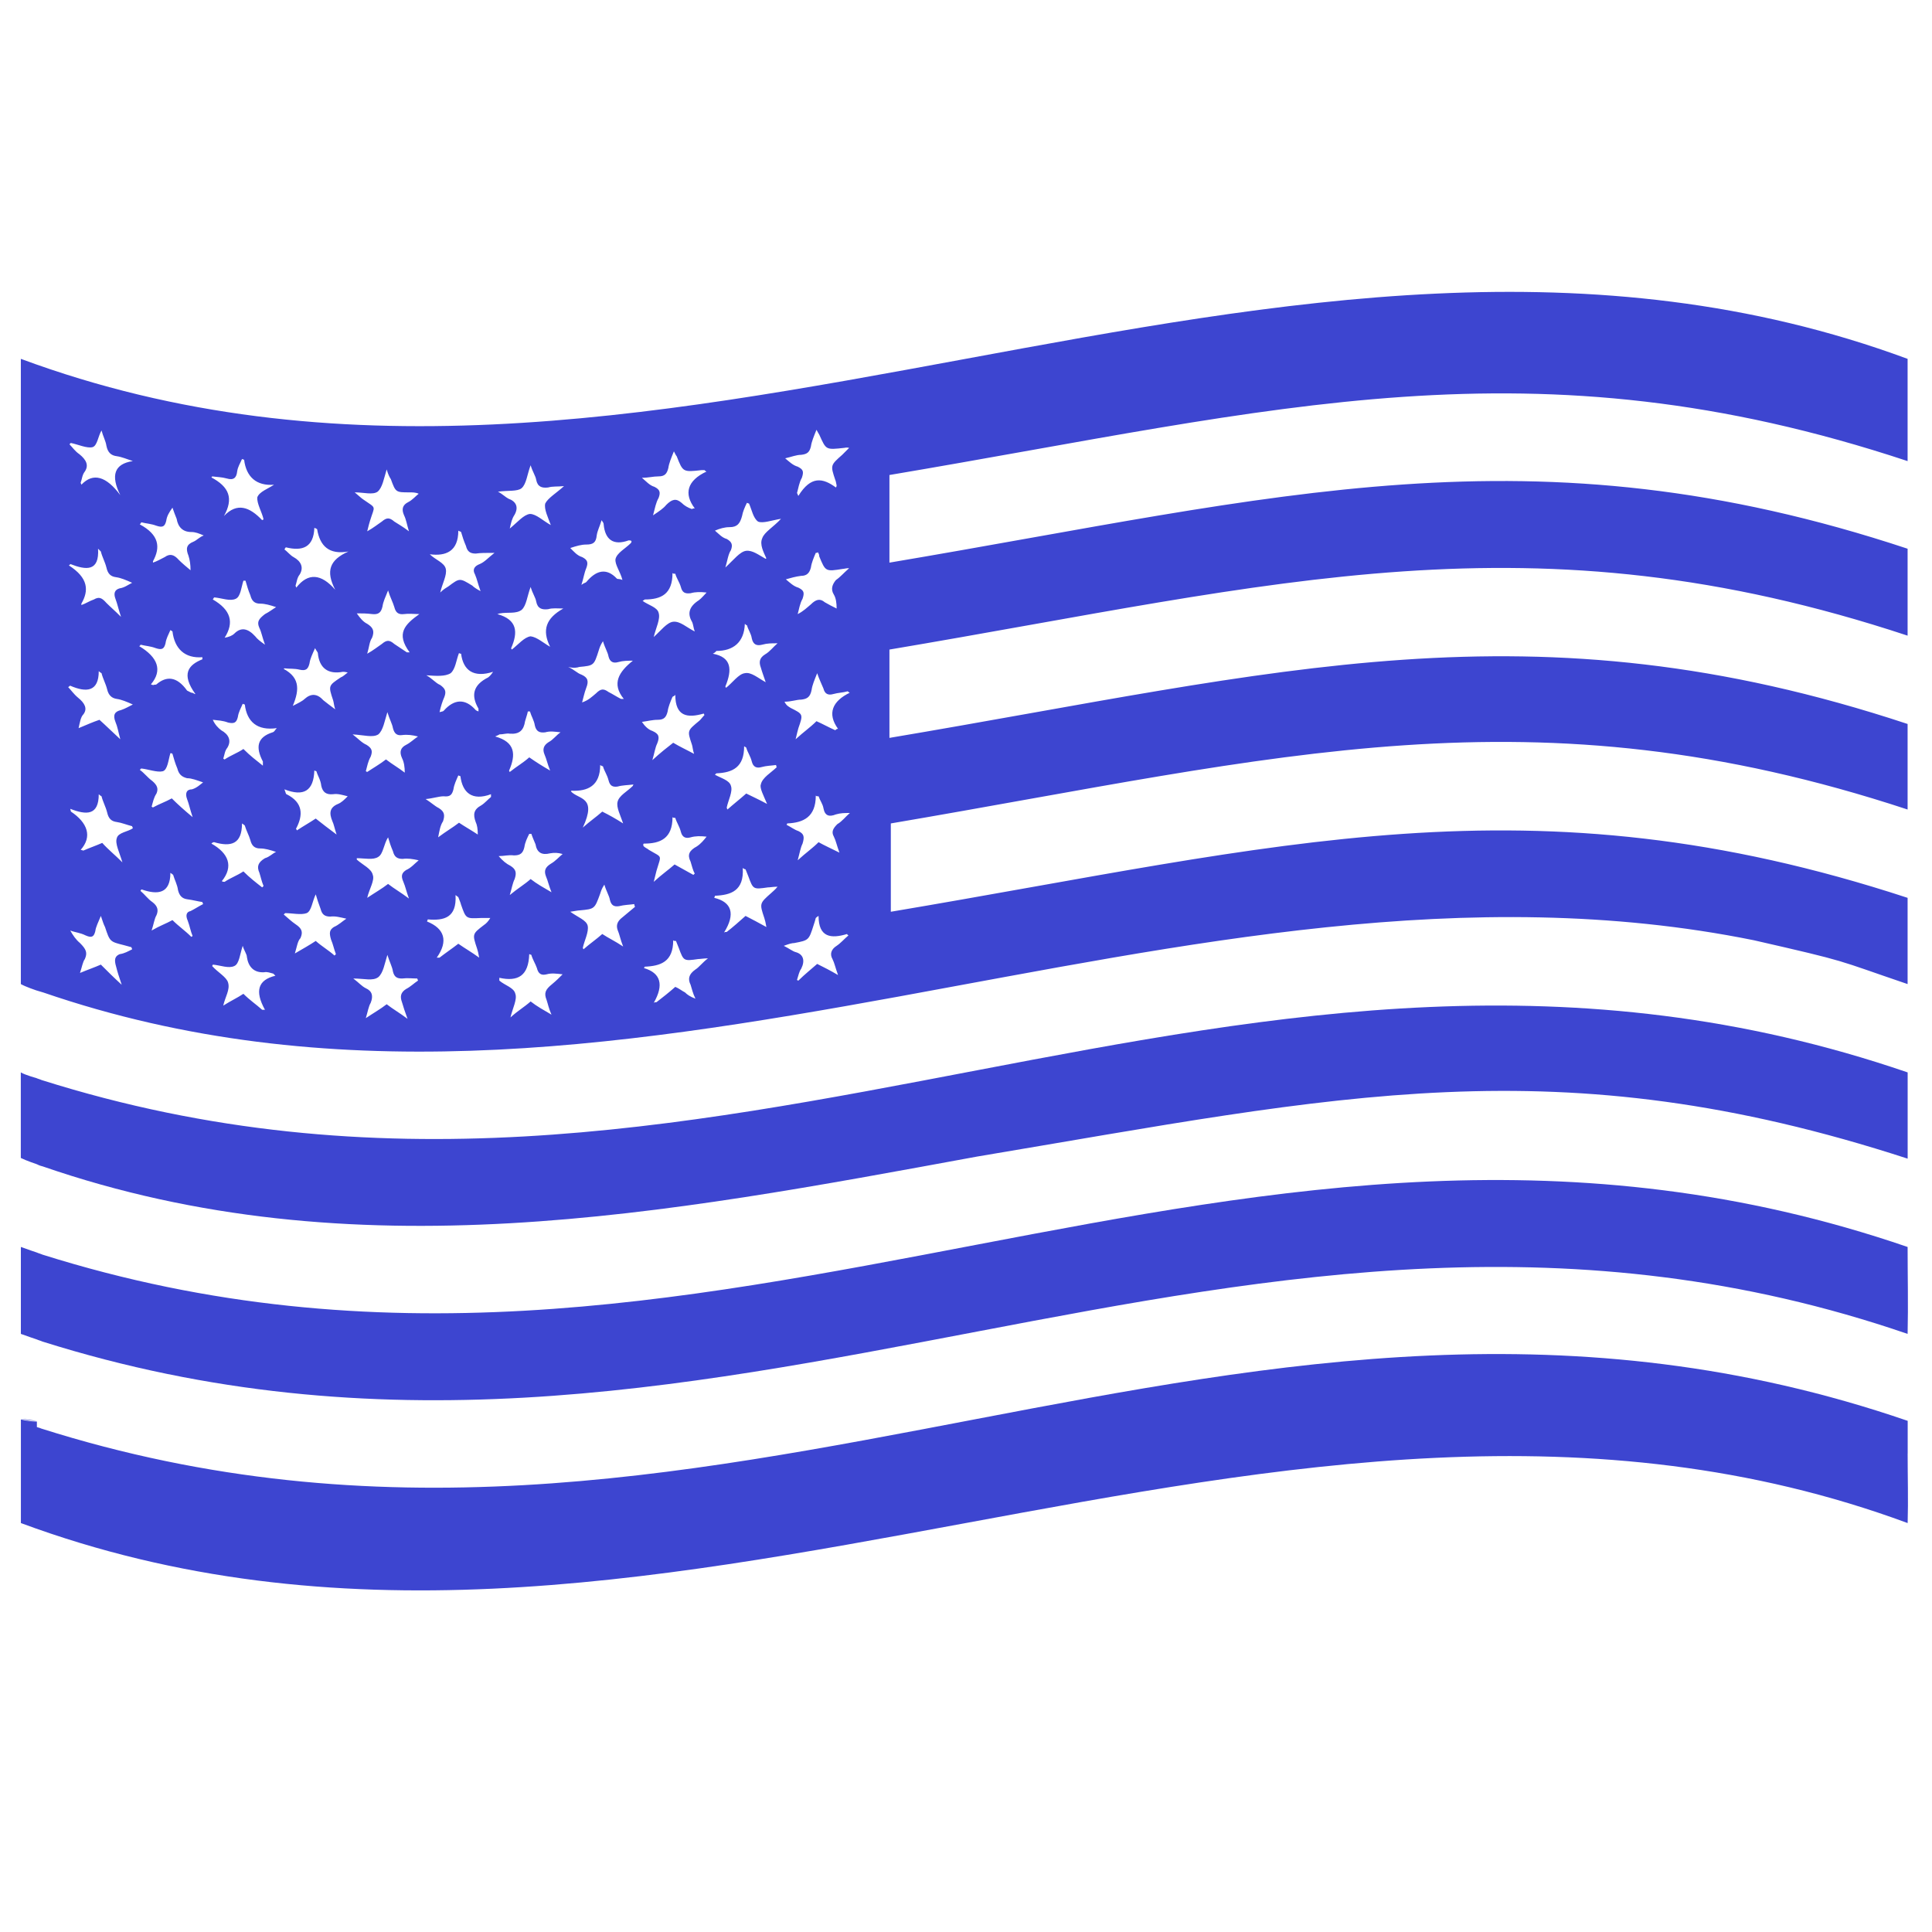
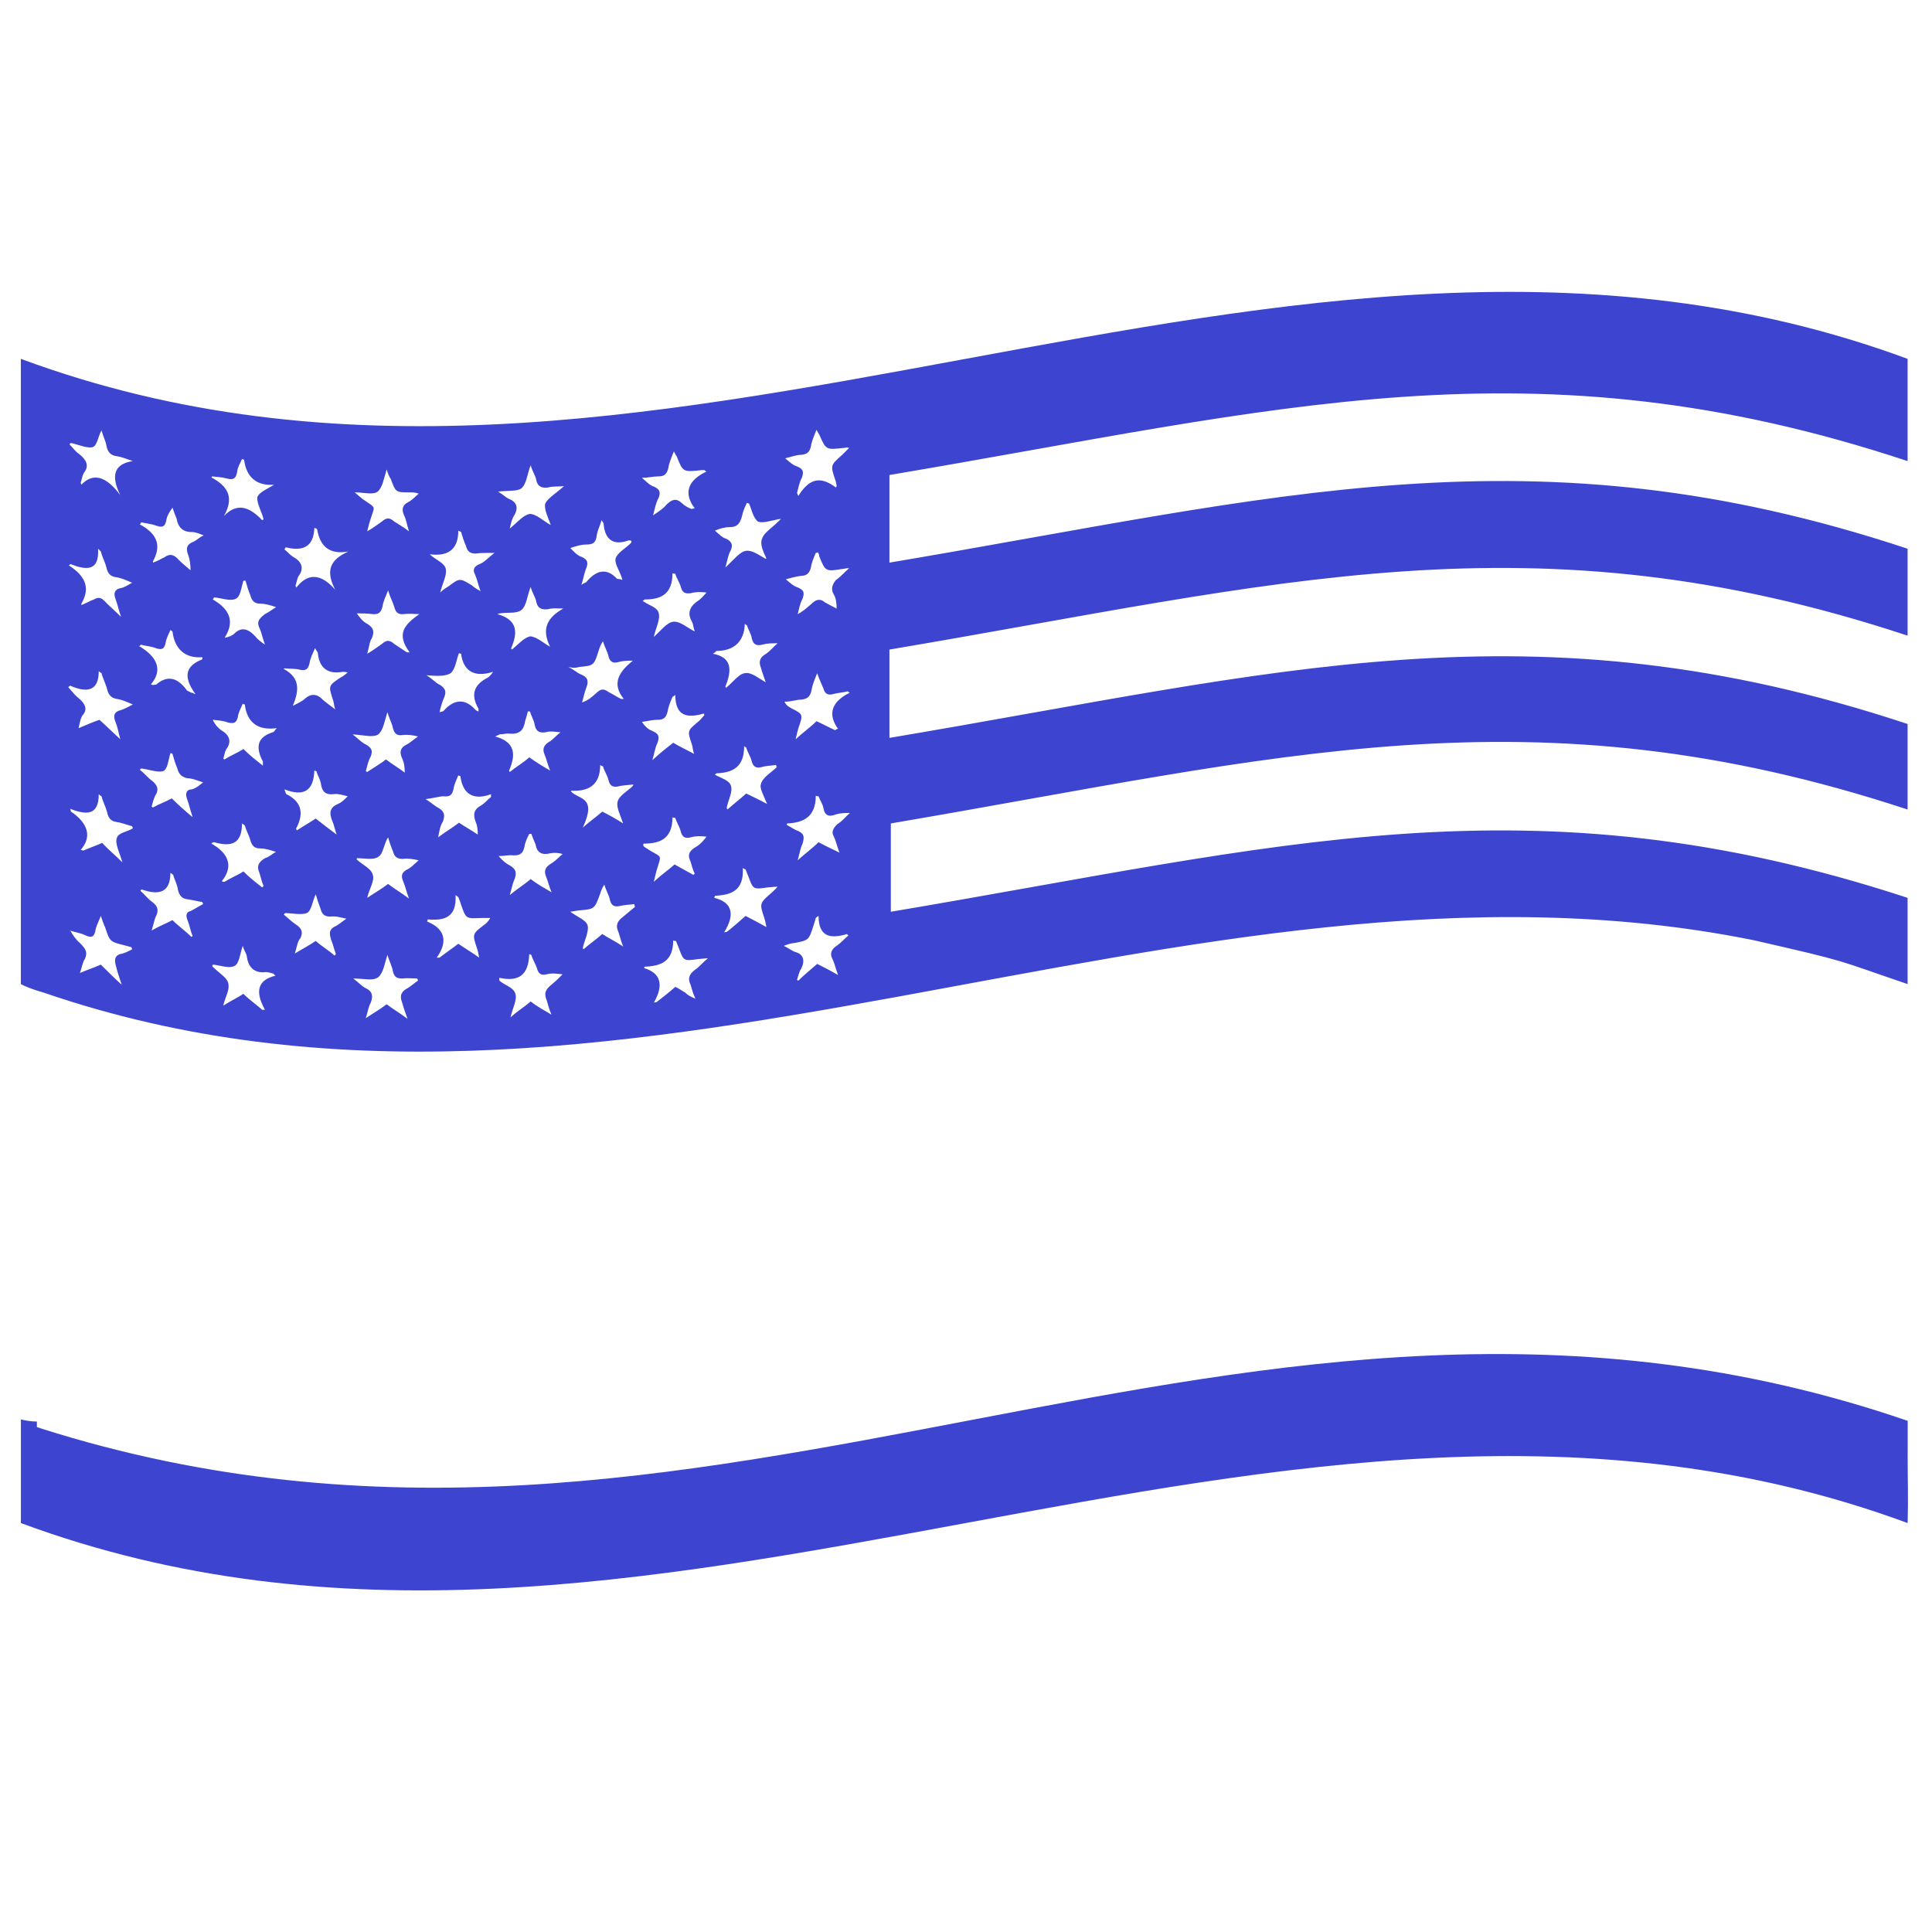
<svg xmlns="http://www.w3.org/2000/svg" width="1200pt" height="1200pt" version="1.1" viewBox="0 0 1200 1200">
-   <path d="m12.957 881.21c3.457 0.863 6.91 1.297 9.934 1.297-3.453-0.434-6.477-0.867-9.934-1.297z" fill="#3d45d0" />
-   <path d="m26.352 833.26c418.14 131.75 744.71-146.87 1158.5-4.75 0.434-18.141 0-35.852 0-53.996-414.25-142.12-739.96 136.5-1158.5 4.75-0.863-0.434-2.59-0.863-3.457-1.297 0 0-6.481-2.16-9.934-3.457v53.996c3.457 1.297 9.934 3.457 9.934 3.457 0.863 0.434 2.59 0.863 3.457 1.297z" fill="#3d45d0" />
-   <path d="m26.352 724.41c193.52 66.953 387.47 29.375 580.56-6.047 224.62-37.582 360.26-69.547 577.97 1.297v-53.562c-414.25-142.12-740.39 136.93-1159 4.75-0.863-0.434-2.59-0.863-3.457-1.297 0 0-6.481-1.727-9.504-3.457v53.133c3.457 1.727 9.934 3.887 9.934 3.887 0.867 0.434 1.73 0.863 3.461 1.297z" fill="#3d45d0" />
  <path d="m26.781 616.41c354.21 121.81 708.42-104.11 1062.6-32.398 60.477 13.824 49.676 11.664 95.465 27.215v-13.391 13.391-26.781-13.391-13.391c-234.56-76.891-390.07-31.965-631.54 8.641v-54.859c241.47-41.035 398.27-85.527 631.54-8.641v0.434-26.781 12.957-13.391 0.434-13.391-13.391c-233.69-77.32-390.93-31.965-632.4 8.641v-54.859c241.04-40.605 398.7-85.961 632.4-8.641v-53.562-0.434c-233.26-77.32-391.36-31.965-632.4 8.641v-54.426c241.04-40.605 399.14-85.961 632.4-8.641v0.434-63.5 15.551-15.984c-390.5-144.28-781.43 144.7-1171.9-0.004v388.34c3.023 1.727 9.504 3.887 9.504 3.887 1.297 0.434 3.023 0.867 4.32 1.297zm45.355-15.98c0.863 3.457 1.727 6.047 3.457 11.23-5.184-4.75-8.641-8.207-12.957-12.527-3.887 1.727-7.773 3.023-12.957 5.184 1.297-3.887 1.727-6.91 3.023-8.641 1.727-3.887 0.863-6.047-3.023-9.934-2.59-2.16-4.32-4.75-6.047-7.773 3.457 1.297 6.047 1.297 9.504 3.023 3.887 1.727 5.184 0.863 6.047-2.59 0.434-3.023 1.727-5.184 3.457-9.504 1.297 3.887 1.727 5.184 2.59 6.91 3.023 9.07 3.023 9.07 11.664 11.23 1.297 0.434 3.457 0.863 4.75 1.297 0 0.434 0.434 0.863 0.434 1.297-2.59 1.297-4.75 2.59-7.773 3.023-3.031 1.293-3.461 3.453-2.168 7.773zm0.434-79.914c-1.297 3.457 1.727 9.07 3.457 15.117-4.75-4.75-8.641-7.773-12.527-12.094-3.887 1.727-7.773 3.023-11.664 4.75-0.434 0-1.297-0.434-1.727-0.434 7.344-8.207 4.32-16.848-6.047-23.758l-0.434-1.727c9.934 3.887 17.711 4.32 17.711-9.07 0.434 0.434 0.863 0.863 1.727 1.297 0.863 3.457 2.59 6.481 3.457 9.934 0.863 3.887 2.59 5.617 6.047 6.047 3.023 0.434 6.047 1.727 9.504 2.59 0 0.434 0.434 0.863 0.434 1.297-3.027 2.16-9.074 2.594-9.938 6.051zm44.059 51.402c1.297 3.457 1.727 6.481 3.023 9.504-0.434 0-0.434 0.434-0.863 0.434-3.887-3.887-7.773-6.481-11.664-10.367-3.887 2.16-7.773 3.457-12.957 6.481 1.297-3.887 1.727-7.344 3.023-9.504 1.297-3.023 0.863-5.617-2.59-8.207-2.59-1.727-4.75-4.75-7.344-6.91 0.434-0.863 0.434-0.863 0.863-0.863 9.934 3.457 17.711 2.59 17.711-10.367 0.434 0.434 0.863 0.434 1.727 1.297 0.863 3.023 2.59 6.047 3.023 9.504 0.863 3.457 2.59 5.184 5.617 5.617 3.457 0.434 6.481 1.297 9.504 1.727 0 0.434 0.434 0.863 0.434 1.297-2.59 1.297-5.184 3.023-7.773 4.32-2.164 0.426-3.461 2.152-1.734 6.039zm2.594-81.641c-3.457 0-4.32 2.59-3.023 6.047s1.727 6.047 3.457 11.23c-5.184-4.32-9.07-7.773-12.957-11.664-3.887 2.16-7.773 3.457-11.664 5.617-0.434 0-0.434-0.434-0.863-0.434 0.863-3.023 1.297-5.617 3.023-8.207 1.297-3.023 0.434-5.184-2.59-7.773-3.023-2.16-5.184-5.184-7.773-6.91l0.863-0.863c4.32 0.434 9.934 2.59 13.391 1.727 3.023-0.863 3.457-6.91 4.75-11.23 0.434 0 0.863 0 1.297 0.434 0.863 3.023 1.727 6.047 3.023 9.07 0.863 3.457 2.59 5.184 6.047 6.047 3.023 0 6.047 1.297 9.934 2.59-1.73 1.297-3.891 3.457-6.914 4.32zm45.355 136.93h-1.727c-3.887-3.457-7.773-6.047-11.664-9.934-3.887 2.59-7.773 4.32-12.527 7.344 1.297-5.617 4.32-9.934 3.023-14.254-0.863-3.457-6.481-6.481-9.934-10.367 0.434-0.434 0.434-0.863 0.434-0.863 4.75 0.434 9.934 2.59 13.391 0.863 3.023-1.297 3.457-7.344 5.184-12.527 0.863 3.023 2.59 5.184 2.59 6.91 0.863 6.047 4.32 9.934 10.801 9.504 1.727-0.434 3.887 0.434 5.617 0.863 0.434 0.434 0.863 0.863 1.297 1.297-10.805 2.59-12.965 9.5-6.484 21.164zm0-94.168c-4.32 2.59-5.184 5.184-3.457 9.07 0.863 2.59 1.297 5.184 2.59 8.207-0.434 0.434-0.434 0.434-0.863 0.863-3.887-3.023-7.773-6.047-11.664-9.934-3.887 2.59-7.773 3.887-11.664 6.481-0.434 0-1.297 0-1.727-0.434 7.344-9.07 4.32-17.277-6.481-23.324 0.863-0.863 1.297-0.863 1.727-0.863 10.367 3.023 17.277 1.297 17.277-11.664 0.434 0.434 0.863 0.434 1.727 1.297 0.863 3.023 2.59 6.047 3.457 9.07 0.863 3.457 2.59 5.184 6.047 5.184 3.023 0 6.047 0.863 9.934 2.16-2.148 0.863-3.879 3.019-6.902 3.887zm41.039 50.539c1.297 3.023 1.727 5.617 3.023 9.07l-0.863 0.863c-3.887-3.457-7.773-5.617-11.664-9.07-3.887 2.59-7.773 4.75-12.957 7.773 1.297-4.32 1.727-7.773 3.457-9.504 1.727-3.887 0.863-6.047-3.023-8.641-2.59-1.727-4.75-3.887-7.344-6.047l0.863-0.863c4.32 0 9.934 1.297 13.391 0 3.023-1.297 3.457-7.344 5.617-11.664 0.863 3.023 1.727 5.617 3.023 9.07 0.863 3.457 2.59 4.75 6.047 4.75 3.023-0.434 6.047 0.434 9.934 1.297-2.59 1.727-4.75 3.887-7.773 5.184-2.598 1.734-3.027 3.461-1.73 7.781zm4.316-84.234c-5.184 2.16-5.617 5.617-3.457 10.801 0.863 1.727 1.297 4.32 2.59 8.207-5.184-3.887-8.641-6.481-12.957-9.934-3.887 2.59-7.773 4.75-11.664 7.344-0.434-0.863-0.863-1.297-0.434-1.297 4.32-8.207 4.32-15.984-6.047-21.168-0.434 0-0.434-0.863-1.297-3.023 12.094 4.75 18.141 0.863 18.574-11.664 0.434 0 0.863 0.434 1.297 0.434 0.863 3.023 2.59 5.184 3.023 9.07 0.863 3.887 3.023 5.617 7.344 5.184 3.023-0.434 5.617 0.434 9.07 1.297-2.152 2.16-3.883 3.887-6.043 4.75zm39.742 123.11c0.863 3.023 1.727 5.617 3.457 10.367-5.184-3.887-9.07-6.047-12.957-9.07-3.887 3.023-7.773 5.184-12.957 8.641 1.297-4.32 1.727-7.344 3.023-9.504 1.727-4.32 0.863-7.344-3.023-9.07-2.59-1.297-4.32-3.457-7.773-6.047 6.91 0 12.094 1.727 15.551-0.863 3.023-2.59 3.887-8.207 5.617-13.824 1.297 4.32 3.023 7.344 3.457 10.367 0.863 3.457 2.59 4.32 5.617 4.32 3.457-0.434 6.481 0 9.504 0 0 0.434 0.434 0.863 0.434 1.297-2.59 1.727-4.75 3.887-7.344 5.184-3.469 2.156-3.902 4.75-2.606 8.203zm2.594-82.07c-2.59 1.727-3.457 3.457-1.727 7.344 1.297 3.023 1.727 5.617 3.457 10.367-5.184-3.887-9.07-6.047-12.957-9.07-3.887 3.023-7.773 5.184-12.957 8.641 1.297-5.617 4.75-10.801 3.457-14.254-0.863-3.887-6.047-6.047-9.934-9.504v-0.863c4.75 0 10.367 1.297 13.391-0.863 3.023-1.727 3.457-8.207 6.047-12.094 0.863 3.023 1.727 5.617 3.023 8.641 0.863 3.457 2.59 4.75 6.047 4.75 3.023-0.434 6.047 0 9.934 0.863-2.598 2.152-4.758 4.746-7.781 6.043zm48.379 34.125c-7.344 5.617-7.344 5.617-4.32 14.688 0.434 1.297 0.863 3.023 1.297 5.617-4.75-3.457-8.641-5.617-12.957-8.641-3.887 3.023-7.773 5.617-11.664 8.641h-1.727c7.344-10.367 4.75-18.141-6.047-22.461 0.434-0.863 0.434-1.297 0.434-1.297 9.934 0.863 18.141-0.863 17.277-15.117 0.434 0.434 1.297 0.863 1.727 1.297 0.434 1.297 1.297 3.023 1.727 4.75 3.023 8.641 3.023 8.641 12.094 8.207h6.047c-1.297 2.156-2.59 3.449-3.887 4.316zm42.332 36.715c-4.32 3.457-5.184 5.617-3.457 9.934 0.863 2.59 1.297 5.184 3.023 9.07-5.184-3.023-9.07-5.184-12.957-8.207-3.887 3.457-7.773 5.617-12.527 9.934 1.297-5.617 4.32-11.23 3.023-14.688-0.863-3.887-6.481-5.184-9.934-8.207v-1.727c11.664 2.59 18.141-1.297 18.574-14.688 0.434 0 0.863 0.434 1.297 0.434 0.863 3.023 2.59 5.617 3.457 8.207 0.863 3.457 2.59 4.75 6.047 3.887 3.023-0.863 6.047-0.434 9.934 0-2.16 2.164-3.887 3.891-6.481 6.051zm-0.863-74.73c-3.457 2.16-4.32 4.32-3.023 7.773 1.297 3.023 1.727 5.617 3.457 9.934-5.184-3.023-9.07-5.184-12.957-8.207-3.887 3.457-7.773 5.617-12.957 9.934 1.297-4.32 1.727-7.344 3.023-9.934 1.297-3.887 0.863-6.047-2.59-8.207-2.59-1.297-4.75-3.023-7.344-6.047 3.457 0 6.047-0.863 9.504-0.434 3.887 0 5.617-1.297 6.481-5.184 0.434-3.023 1.727-5.617 3.023-8.207h1.297c0.863 2.59 1.727 4.32 2.59 6.481 0.863 5.184 3.887 6.91 9.07 5.617 2.59-0.434 4.75-0.434 7.773 0.434-2.164 1.727-4.324 4.32-7.348 6.047zm87.688-150.32c0.863 1.727 0.863 3.887 1.727 6.047-5.184-2.59-9.07-6.481-13.391-6.047-3.887 0.434-7.773 5.617-12.094 9.504 1.297-5.617 4.32-11.23 3.023-15.117-0.863-3.457-6.481-4.75-9.934-7.344 0.863-0.434 1.297-0.863 1.297-0.863 10.367 0 17.277-3.457 17.277-16.414 0.434 0.434 0.863 0.434 1.727 0.434 0.863 3.023 2.59 5.184 3.457 8.207 0.863 3.457 2.59 4.32 6.047 3.887 3.023-0.863 6.047-0.863 9.934-0.434-1.297 1.297-3.023 3.457-4.75 4.75-6.047 3.891-7.344 8.207-4.32 13.391zm-0.863 149.03c0.863 2.59 1.297 5.184 2.59 7.344l-0.863 0.863c-3.887-2.16-7.773-4.32-11.664-6.481-3.887 3.457-7.773 6.047-12.957 10.801 0.863-3.457 1.297-5.184 1.727-6.91 3.023-10.367 3.887-7.773-4.75-12.957-0.863-0.863-2.59-1.297-3.457-2.59v-0.863s0-0.434 0.434-0.434c9.934 0 17.711-3.023 17.711-16.414 0.434 0.434 0.863 0.434 1.727 0.434 0.863 3.023 2.59 5.184 3.457 8.641 0.863 3.457 3.023 4.32 6.047 3.457 3.023-0.863 6.047-0.863 9.934-0.434-1.727 2.16-3.457 4.32-6.047 6.047-4.75 2.582-6.047 5.176-3.887 9.496zm50.109 19.438c-7.344 6.481-7.344 6.481-4.32 15.551 0.434 1.297 0.863 3.023 1.297 5.617-4.75-2.59-8.641-4.75-12.957-6.91-3.887 3.457-7.773 6.91-11.664 9.934-0.434 0-1.297 0-1.727 0.434 7.344-11.664 4.75-19.008-6.047-21.598 0.434-0.863 0.434-1.297 0.434-1.297 9.934-0.434 18.141-3.023 17.277-17.277 0.434 0.434 1.297 0.863 1.727 0.863 0.434 1.297 1.297 3.023 1.727 4.32 3.023 8.207 3.023 8.207 12.094 6.91 1.297 0 3.457-0.434 6.047-0.434-1.297 1.727-3.023 3.023-3.887 3.887zm-2.594-55.293c-4.75-2.59-8.641-4.32-12.957-6.481-3.887 3.457-7.773 6.481-11.664 9.934-0.434-0.863-0.434-0.863-0.434-1.297 0.863-4.32 3.887-9.934 2.59-13.391-0.863-3.457-6.047-4.75-9.934-6.91 0.434-0.434 0.863-0.863 0.863-0.863 10.367-0.434 17.277-3.887 17.277-16.848 0.434 0.434 0.863 0.434 1.297 0.863 0.863 3.023 2.59 5.184 3.457 8.641 0.863 3.457 3.023 4.32 6.047 3.457s6.047-0.863 9.07-1.297c0 0.434 0 0.863 0.434 1.297-3.457 3.457-9.07 6.481-9.934 10.801-0.863 2.16 1.727 6.91 3.887 12.094zm41.469 20.305c1.297 2.59 1.727 5.184 3.457 9.934-5.184-2.59-9.07-4.32-12.957-6.481-3.887 3.887-7.773 6.481-12.957 11.23 1.297-4.75 1.727-7.773 3.023-10.367 1.297-4.32 0.863-6.047-2.59-7.773-2.59-0.863-4.75-2.59-7.344-3.887 0.434-0.863 0.434-0.863 0.434-0.863 9.934-0.434 17.711-3.887 17.711-17.277 0.434 0.434 0.863 0.434 1.727 0.434 0.863 2.59 2.59 4.75 3.023 7.344 0.863 4.75 3.457 5.617 7.773 3.887 3.023-0.863 5.184-0.863 8.641-0.863-2.59 2.16-4.75 5.184-7.773 6.91-2.598 2.59-3.894 4.746-2.168 7.773zm-20.301-237.15c3.887-0.434 5.184-1.727 6.047-5.184 0.434-3.023 1.727-6.047 3.457-10.367 0.863 1.727 1.297 2.16 1.727 3.023 4.32 9.504 3.887 9.504 15.551 8.207 0.434 0 1.297-0.434 3.023 0-1.727 1.727-3.023 3.023-4.32 4.32-7.344 6.481-7.344 6.481-4.32 15.551 0.434 0.863 0.434 1.727 0.863 3.457 0 0.434 0 0.434-0.434 1.297-8.207-6.047-15.551-7.344-23.324 5.184-0.434-0.434-0.434-1.297-0.863-1.727 0.863-3.023 1.297-6.481 3.023-9.504 1.297-3.887 0.863-5.184-2.59-6.91-3.023-0.863-5.184-3.023-7.773-5.184 3.887-0.867 6.91-2.164 9.934-2.164zm20.301 86.828c1.297 2.16 1.727 5.184 1.727 8.641-2.59-1.297-5.184-2.59-7.344-3.887-3.023-2.59-5.617-1.727-8.641 1.297-2.59 2.16-4.75 4.32-8.207 6.047 0.863-3.023 1.297-6.481 3.023-9.504 1.297-3.887 0.863-5.184-2.59-6.91-3.023-0.863-5.184-3.023-7.773-5.184 3.023-0.863 6.047-1.727 9.504-2.16 3.457 0 5.184-1.727 6.047-5.184 0.434-3.023 1.727-6.047 3.023-9.07 0.434 0 0.863 0 1.297-0.434 0.434 0.863 0.863 1.297 0.863 2.59 3.887 9.504 3.887 9.504 14.688 7.773 0.863 0 1.727-0.434 3.887-0.434-3.457 3.023-5.617 5.617-8.207 7.344-2.16 2.594-3.457 5.617-1.297 9.074zm-20.301 65.227c3.887-0.434 5.617-1.727 6.481-6.047 0.434-3.023 1.727-6.047 3.457-10.367 1.297 3.887 3.023 7.344 3.887 9.504 0.863 3.457 3.023 4.32 6.047 3.457 3.023-0.863 6.047-0.863 9.07-1.727 0.434 0.434 0.863 0.863 1.297 0.863-10.801 5.184-14.254 12.957-7.344 22.461-0.434 0-0.863 0-1.727 0.863-3.887-1.727-7.773-3.887-11.664-5.617-3.887 3.887-7.773 6.481-12.957 11.23 0.863-3.457 1.297-5.617 1.727-6.91 3.023-8.641 3.023-8.641-4.75-12.527-1.297-0.863-2.59-1.297-3.887-3.887 4.316-0.004 7.34-1.297 10.363-1.297zm-4.32 151.19c9.07-1.727 9.07-1.727 12.094-11.23 0.434-1.297 0.863-2.59 1.297-4.32 0.434-0.434 0.863-0.863 1.727-1.297 0 13.391 7.773 14.254 17.711 11.23 0 0 0 0.434 0.863 0.863-2.59 2.16-4.75 4.75-7.344 6.481-3.457 2.16-4.32 5.184-2.59 8.207 1.297 2.59 1.727 5.184 3.457 9.934-5.184-3.023-8.641-4.75-12.957-6.91-3.887 3.457-7.773 6.481-11.664 10.367-0.434 0-0.863-0.434-0.863-0.434 0.863-2.59 1.297-5.184 2.59-6.91 2.59-5.184 1.297-9.07-3.457-10.367-1.727-0.434-3.887-2.16-7.344-3.887 3.457-1.297 5.184-1.727 6.481-1.727zm-40.172-258.32c4.75 0 6.481-2.16 7.773-6.91 0.434-2.59 1.727-5.617 3.023-8.207 0.863 0.434 1.297 0.434 1.297 0.434 1.727 3.887 2.59 9.07 5.617 11.23 3.023 1.297 8.641-0.863 14.254-1.727-4.75 5.184-10.367 8.207-11.664 12.094-1.727 3.887 0.863 8.641 2.59 12.527-0.434 0-0.863 0.434-0.863 0-3.887-2.16-7.773-5.184-11.664-4.75-3.887 0.434-7.773 5.617-12.957 10.367 1.297-4.32 1.727-8.207 3.457-10.801 1.297-3.457 0.434-5.184-2.59-6.91-3.023-0.863-4.75-3.023-7.344-5.184 3.023-1.301 6.047-2.164 9.07-2.164zm-8.207 76.891c10.367 0 17.277-5.184 17.711-16.848 0.434 0.434 0.863 0.863 1.297 0.863 0.863 3.023 2.59 5.184 3.023 8.207 0.863 3.887 3.023 4.75 6.481 3.887 3.023-0.863 5.617-0.863 9.504-0.863-2.59 2.16-4.75 5.184-7.773 6.91-3.457 2.16-3.887 4.75-2.59 8.207 0.863 3.023 1.727 5.184 3.023 9.07-4.75-2.59-9.07-6.481-12.957-5.617-3.887 0.434-7.773 6.047-11.664 9.07-0.434-0.434-0.434-0.863-0.434-0.863 4.32-10.367 3.887-18.141-7.773-20.301 1.719-0.859 2.152-1.723 2.152-1.723zm-12.961 197.84c-4.32 3.023-4.75 6.047-3.023 9.504 0.863 2.59 1.297 5.184 3.023 8.641-3.457-1.297-5.184-2.59-6.481-3.887-1.727-0.863-3.887-2.59-6.047-3.457-3.887 3.457-7.773 6.481-11.664 9.504-0.434 0-1.297 0-1.727 0.434 6.481-11.23 4.32-18.574-6.047-21.598 0.434-0.863 0.434-0.863 0.434-0.863 9.934-0.434 17.711-3.023 17.711-16.414 0.434 0.434 0.863 0.434 1.727 0.434 0.434 1.297 1.297 3.023 1.727 4.32 3.023 8.207 3.023 8.207 12.094 6.91 1.297 0 3.457-0.434 6.047-0.434-3.453 2.586-5.613 5.609-7.773 6.906zm-22.895-306.27c3.887 0 5.184-1.727 6.047-5.184 0.434-3.023 1.727-6.047 3.457-10.367 0.863 1.727 1.297 2.59 1.727 3.023 3.887 9.934 3.887 9.934 15.551 8.641h1.727c0.434 0.434 0.863 0.863 1.297 0.863-12.094 5.617-14.254 13.824-7.344 22.895-0.434 0-1.297 0-1.727 0.434-2.59-0.863-4.75-2.16-6.481-3.887-3.457-3.023-6.047-2.16-9.504 1.297-1.727 2.16-4.32 3.887-8.207 6.481 1.297-4.75 1.727-7.773 3.457-10.801 1.297-3.457 0.863-5.184-2.59-6.91-3.023-0.863-5.184-3.457-7.773-5.617 4.316 0 6.91-0.867 10.363-0.867zm-0.43 151.19c3.887 0 5.184-1.727 6.047-5.184 0.434-3.023 1.727-6.047 3.023-9.07 0.434-0.434 1.297-0.434 1.727-1.297 0 13.391 7.344 14.688 17.711 11.664 0 0 0 0.434 0.434 0.863-0.863 0.863-1.727 2.16-3.023 3.457-7.773 6.481-7.773 6.047-4.75 15.117 0.434 1.297 0.434 3.023 1.297 5.617-4.75-2.59-8.641-4.32-12.957-6.91-3.887 3.023-7.773 6.047-12.957 10.801 1.297-4.32 1.727-7.773 3.023-10.367 1.727-4.32 0.863-6.047-3.023-7.773-2.59-0.863-4.75-3.023-6.481-5.617 3.449-0.438 6.473-1.301 9.93-1.301zm-14.258 116.2c-2.59 2.16-5.184 4.32-7.773 6.481-3.457 2.59-3.887 5.184-3.023 7.773 1.297 3.023 1.727 6.047 3.457 10.367-5.184-3.457-9.07-5.184-12.957-7.773-3.887 3.457-7.773 6.047-11.664 9.504-0.434-0.863-0.434-0.863-0.434-0.863 0.863-4.32 3.887-9.934 3.023-13.824-0.863-3.457-6.047-5.184-10.801-8.641 3.023-0.434 4.75-0.863 6.047-0.863 9.07-0.863 9.07-0.863 12.527-10.367 0.434-1.297 0.863-3.023 2.59-5.617 1.297 4.32 3.023 6.91 3.457 9.504 0.863 3.457 2.59 4.32 5.617 3.887 3.457-0.863 6.481-0.863 9.504-1.297 0 0.867 0.43 1.301 0.43 1.73zm-1.293-75.16c-3.457 3.457-8.641 6.047-9.504 9.934-0.863 3.457 1.727 8.207 3.457 13.391-4.75-3.023-8.641-5.184-12.957-7.344-3.887 3.457-7.773 6.047-12.094 9.934 9.07-19.438-2.59-17.277-7.344-22.461 0 0 0-0.434 0.434-0.434 9.934 0.434 17.711-3.023 17.711-15.984 0.434 0.434 0.863 0.434 1.727 0.863 0.863 3.023 2.59 5.184 3.457 8.641 0.863 3.457 2.59 4.32 5.617 3.887 3.023-0.863 6.481-0.863 9.934-1.297-0.438 0.438-0.438 0.871-0.438 0.871zm-28.941-149.89c4.32 0 6.047-1.297 6.481-5.617 0.434-3.023 1.727-5.184 3.023-9.504 0.863 1.297 1.297 1.727 1.297 2.59 0.863 9.504 6.047 13.391 15.551 9.934 0.434 0 1.297 0 1.727 0.434 0 0.434 0 0.863-0.434 1.297-3.457 3.457-8.641 6.047-9.504 9.934-0.434 3.457 3.023 7.773 4.32 12.957-1.727-0.863-3.023-0.434-3.457-0.863-6.481-6.91-12.957-5.184-19.008 2.16-0.434 0.434-1.297 0.434-3.023 1.727 1.297-3.887 1.727-7.344 3.023-10.367 1.297-3.457 0.863-5.184-2.59-6.91-3.023-0.863-5.184-3.457-7.344-5.617 3.887-1.289 6.914-2.152 9.938-2.152zm-4.32 76.023c9.07-0.863 9.07-0.863 12.094-10.367 0.434-1.297 0.863-3.023 2.59-5.617 1.297 4.32 3.023 6.91 3.457 9.504 0.863 3.457 3.023 4.32 6.047 3.457s6.047-0.863 9.07-0.863c-8.641 6.91-13.391 14.254-5.617 23.758h-1.727c-2.59-1.297-5.184-3.023-7.773-4.32-3.023-2.16-4.75-2.16-7.773 0.863-2.59 2.16-4.75 4.32-8.641 5.617 0.863-3.023 1.297-5.617 2.59-9.07 1.727-4.32 0.863-6.481-3.023-8.207-2.59-0.863-4.32-3.023-8.207-4.75 3.457 0.859 5.617 0.43 6.914-0.004zm-35.855-111.02c3.023-2.59 3.457-8.641 5.617-14.254 1.297 4.32 3.023 6.481 3.457 9.07 0.863 4.32 3.457 5.184 7.344 4.75 3.023-0.863 5.617-0.434 9.934-0.863-4.75 4.32-9.934 7.344-11.664 10.801-0.863 3.457 1.727 8.641 3.457 13.391-4.75-2.59-9.07-6.91-12.957-6.91-3.887 0.434-7.773 5.184-12.527 9.07 0.863-3.887 1.297-6.047 3.023-8.641 2.59-4.75 0.863-8.207-3.887-9.934-1.727-0.863-3.887-3.023-6.481-4.32 6.047-0.863 12.094 0 14.684-2.16zm-13.391 77.754c4.75-0.863 9.934 0.434 13.391-2.16 3.023-2.59 3.457-8.641 5.617-14.254 1.297 4.32 3.023 6.481 3.457 9.07 0.863 4.32 3.457 5.184 7.344 4.75 3.023-0.863 5.617-0.434 9.504-0.434-10.801 6.047-13.391 13.391-8.207 23.758-3.887-2.16-8.207-6.047-12.094-6.481-3.887 0.434-7.773 5.184-11.664 8.207-0.434-0.434-0.434-0.863-0.434-0.863 4.32-9.934 3.887-17.711-8.641-21.168 0.434 0.008 1.297-0.426 1.727-0.426zm-0.43 75.164c2.59 0 4.75-0.863 6.481-0.434 6.047 0.434 8.641-2.16 9.504-7.773 0.434-1.727 1.297-3.887 1.727-6.047h1.297c0.863 3.023 2.59 5.617 3.023 8.641 0.863 3.887 3.023 4.75 6.481 4.32 3.023-0.863 5.617-0.434 9.504 0-2.59 1.727-4.75 4.75-7.344 6.047-3.457 2.16-3.887 4.75-2.59 7.773 1.297 3.023 1.727 5.617 3.457 9.934-5.184-3.023-8.641-5.184-12.957-8.207-3.887 3.457-7.773 5.617-12.094 9.07-0.434-0.434-0.434-0.863-0.434-0.863 4.32-9.934 3.887-17.711-8.641-21.168 1.723-0.863 2.152-0.863 2.586-1.293zm-43.199-111.88c9.934 1.297 17.711-1.727 17.711-14.688 0.434 0.434 1.297 0.434 1.727 0.863 0.863 3.023 1.727 5.617 3.023 8.641 0.863 3.457 2.59 4.75 6.047 4.75 3.023-0.434 6.047-0.434 11.664-0.434-3.887 3.023-6.047 5.617-9.07 6.91-3.457 1.297-4.75 3.457-3.023 6.481 1.297 3.023 1.727 5.617 3.457 10.367-2.59-1.297-4.32-2.59-5.184-3.457-7.773-4.75-7.773-4.75-14.688 0.434-1.297 0.863-3.023 1.727-5.184 3.887 1.297-5.617 4.32-10.801 3.457-14.688-0.863-3.883-6.481-5.613-9.938-9.066zm12.961 73.863c3.023-2.59 3.457-8.207 5.184-12.527 0.434 0.434 1.297 0.434 1.297 0.434 1.297 10.367 7.773 15.117 19.871 11.23-1.727 2.59-2.59 3.023-3.023 3.457-9.504 4.75-10.801 11.23-6.047 19.438v1.727c-0.863-0.434-1.297-0.434-1.727-0.863-6.481-7.344-13.391-6.91-19.871 0.434-0.434 0.434-0.863 0.434-2.59 0.863 0.863-3.887 1.727-6.481 3.023-9.504 1.297-3.457 0.434-5.184-2.59-7.344-3.023-1.297-4.75-3.887-8.641-6.047 6.043 0.434 11.656 0.863 15.113-1.297zm-4.32 76.461c3.887 0.434 5.184-0.863 6.047-4.32 0.434-3.023 1.727-5.617 3.023-8.641 0.863 0.434 1.297 0.434 1.297 0.434 1.297 10.367 7.344 15.551 19.008 11.23v1.727c-1.727 1.297-3.887 3.887-6.047 5.184-4.75 2.59-5.184 5.617-3.457 10.367 0.863 1.727 1.297 4.32 1.297 7.773-3.887-2.59-7.773-4.75-11.664-7.344-3.887 3.023-7.773 5.184-12.957 9.07 0.863-4.32 1.297-7.344 3.023-9.934 1.297-3.887 0.863-6.047-2.59-8.207-2.59-1.297-4.75-3.457-8.207-5.617 4.746-0.43 8.203-1.723 11.227-1.723zm-21.168-89.418h-1.727c-2.59-1.727-5.184-3.457-7.773-5.184-3.023-2.59-4.75-2.59-7.773 0-2.59 1.727-5.184 3.887-9.07 6.047 1.297-4.32 1.297-7.344 3.023-9.934 1.727-4.32 0.434-6.481-3.023-8.641-2.59-1.297-4.32-3.457-6.481-6.481 3.457 0 6.047 0 9.504 0.434 3.887 0.434 5.617-0.863 6.481-4.75 0.434-3.023 1.727-5.617 3.457-9.934 1.297 4.32 3.023 7.344 3.887 10.367 0.863 3.457 2.59 4.75 6.047 4.32 3.023-0.434 6.047 0 9.504 0-9.078 6.477-14.691 12.09-6.055 23.754zm-19.867-99.785c3.023-2.59 3.887-8.207 5.617-13.824 0.863 3.023 1.727 4.75 2.59 6.047 3.023 8.207 3.023 8.207 11.664 8.207 1.727 0 3.887 0 5.617 0.863-1.727 1.297-3.887 3.887-6.481 5.184-3.457 1.727-4.32 4.32-2.59 8.207 1.297 2.59 1.727 5.617 3.023 9.934-3.887-3.023-6.481-4.32-9.07-6.047-3.023-2.59-4.75-2.59-7.773 0-2.59 1.727-5.184 3.887-9.07 6.047 0.863-3.457 1.297-5.184 1.727-6.481 3.023-9.934 4.32-7.344-4.32-13.391-1.297-0.863-3.023-2.59-5.184-4.32 5.609 0.008 11.227 1.734 14.25-0.426zm0.43 150.76c3.023-2.59 3.887-8.207 5.617-13.824 1.297 4.32 3.023 7.344 3.457 9.934 0.863 3.457 2.59 4.75 5.617 4.32 3.457-0.434 6.481 0 9.934 0.863-2.59 1.727-4.75 3.887-7.344 5.184-3.457 1.727-4.32 4.32-2.59 8.207 1.297 2.59 1.727 5.617 1.727 9.07-3.887-3.023-7.773-5.184-11.664-8.207-3.887 3.023-7.773 5.184-11.664 7.773-0.434 0-0.434-0.434-0.863-0.434 0.863-3.023 1.297-6.047 3.023-9.07 1.297-3.457 0.863-5.184-2.59-7.344-3.023-1.297-5.184-3.887-8.641-6.481 7.344 0.438 12.527 2.168 15.98 0.008zm-57.449-116.2c10.367 2.59 17.277 0 17.711-12.094 1.297 0.434 1.727 0.863 1.727 0.863 1.727 10.367 7.344 15.984 19.438 13.824-11.664 5.184-14.254 12.094-8.207 23.758-8.641-9.934-16.848-10.801-24.191-1.297 0-0.434-0.434-0.863-0.434-1.297 0.863-2.59 0.863-4.75 2.59-6.91 2.59-4.32 0.863-8.207-3.887-10.801-1.727-0.863-3.887-3.457-5.617-4.75 0.438-0.863 0.871-1.297 0.871-1.297zm-0.863 75.16c3.457 0.434 6.047 0 9.504 0.863 3.887 0.863 5.184-0.434 6.047-3.887 0.434-3.023 1.727-5.617 3.457-9.504 0.863 1.727 1.727 2.59 1.727 3.023 0.863 9.504 6.481 13.391 15.551 11.664 0.434 0 1.297 0 3.023 0.434-1.727 1.297-3.023 2.59-4.32 3.023-7.773 5.184-7.773 5.184-4.75 14.254 0.434 1.297 0.434 3.023 1.297 5.617-3.457-2.59-5.184-3.887-7.344-5.617-3.887-4.32-7.773-4.32-11.664-0.863-1.297 1.297-3.887 2.59-7.344 4.32 4.32-10.367 4.75-18.574-8.207-24.191 2.156 1.73 2.59 1.297 3.023 0.863zm-7.344 39.742c-9.504 3.023-10.801 9.07-6.047 18.141v2.59c-4.32-3.457-7.773-6.047-12.094-10.367-3.887 2.59-7.773 3.887-11.664 6.481-0.434 0-0.434-0.434-0.863-0.434 0.863-2.59 0.863-4.75 2.59-6.91 2.59-4.32 0.863-8.207-3.887-10.801-1.727-1.297-3.887-3.457-5.184-6.481 3.457 0.434 6.047 0.434 9.504 1.727 3.887 0.863 5.184 0 6.047-3.457 0.434-3.023 1.727-5.184 3.023-8.207 0.863 0.434 1.297 0.434 1.297 0.434 1.297 10.801 7.773 16.414 19.871 14.688-1.301 1.301-1.301 2.164-2.594 2.598zm-4.754-73.434c-3.887 3.023-5.184 4.75-3.457 8.641 1.297 2.59 1.727 5.617 3.457 10.367-3.023-2.16-4.75-3.457-6.047-5.184-4.32-4.75-8.641-6.047-12.957-1.727-1.297 1.297-3.457 2.16-6.047 2.59 6.047-9.504 3.887-17.277-7.344-23.758 0.434-0.863 0.863-1.297 0.863-1.297 4.75 0.434 9.934 2.59 13.391 0.863 3.023-1.297 3.457-7.344 4.75-11.23h1.297c0.863 3.023 1.727 6.047 3.023 9.07 0.863 3.457 2.59 5.184 6.047 5.184 3.023 0 6.047 0.863 9.934 2.16-2.156 1.297-4.316 3.023-6.91 4.32zm-32.828-85.531c3.023 0.434 6.047 0.434 9.07 1.297 4.32 1.297 6.047-0.434 6.481-4.32 0.434-3.023 1.727-4.75 3.023-7.773 0.863 0.434 1.297 0.434 1.297 0.434 1.297 10.801 7.773 16.414 18.574 15.551-3.887 2.59-9.07 4.32-10.367 7.773-0.434 3.887 3.023 9.504 3.887 13.824-0.434 0-0.863 0.434-0.863 0.434-7.773-8.207-15.551-11.23-23.758-2.59 6.047-10.801 3.457-18.141-8.207-24.191 0.43 0.43 0.863-0.004 0.863-0.438zm-44.062 28.512c3.457 0.863 6.047 0.863 9.504 2.16 3.887 1.297 5.184 0.434 6.047-3.023 0.434-3.023 1.727-5.184 3.887-8.207 0.863 2.59 1.727 4.75 2.59 6.91 0.863 5.184 3.887 8.207 9.07 8.207 2.59 0 4.75 0.863 7.773 2.16-2.59 0.863-4.32 3.023-6.481 3.887-4.32 1.727-4.75 4.32-3.023 8.641 0.863 2.59 1.297 5.617 1.297 9.07-2.59-2.16-5.184-4.32-7.344-6.481-3.023-3.457-5.617-3.887-8.641-1.727-2.59 1.297-4.75 2.59-7.344 3.457v-0.863c4.75-8.641 3.887-16.414-8.207-22.895 0.441-0.434 0.871-0.863 0.871-1.297zm-0.43 76.027c3.457 0.863 6.047 0.863 9.504 2.16 3.887 1.297 5.184 0.434 6.047-3.023 0.434-3.023 1.727-5.184 3.023-8.207 0.863 0.434 1.297 0.863 1.297 0.863 1.297 10.801 7.773 16.848 18.574 15.984v1.297c-8.641 3.457-13.391 9.07-4.32 21.598-0.863 0-1.297-0.863-2.59-0.863-0.863-0.434-1.727-0.863-2.59-1.297-6.481-9.07-12.957-9.07-19.008-3.887-0.434 0.434-1.297 0-1.727 0.434-0.434 0-0.863 0-1.727-0.434 7.344-8.641 4.32-16.848-7.344-23.758 0.426-0.004 0.859-0.438 0.859-0.867zm-43.199-125.27c4.32 0.863 9.934 3.457 13.391 2.59 3.023-0.863 3.457-6.91 5.617-10.367 0.863 3.457 2.59 6.481 3.023 9.504 0.863 4.32 3.023 6.047 6.481 6.481 3.023 0.434 6.047 1.727 9.934 3.023-11.664 1.727-13.824 9.07-7.773 21.168-8.641-11.664-16.848-14.254-24.191-6.481 0-0.434-0.434-0.863-0.434-1.297 0.863-2.16 0.863-4.75 2.59-6.91 2.59-3.887 0.863-7.344-3.457-10.801-2.59-1.727-4.32-4.32-6.047-6.047 0.438-0.863 0.867-0.863 0.867-0.863zm-0.43 75.164c9.934 3.887 18.141 4.75 17.277-9.504 0.434 0.434 1.297 1.297 1.727 1.727 0.863 3.457 2.59 6.481 3.457 9.934 0.863 3.887 2.59 5.617 6.047 6.047 3.023 0.434 6.047 1.727 9.934 3.457-2.59 1.297-4.75 3.023-7.773 3.457-3.023 0.863-3.887 3.023-2.59 6.481s1.727 6.047 3.457 11.23c-3.887-3.887-6.481-6.047-9.07-8.641-3.023-3.457-4.75-3.887-7.773-2.16-2.59 0.863-5.184 2.59-7.773 3.457v-0.863c4.75-8.207 4.32-15.984-7.773-23.758 0.855-0.43 0.855-0.863 0.855-0.863zm0 75.594c9.934 4.32 17.711 3.887 17.711-9.07 0.434 0.434 0.863 0.863 1.727 1.297 0.863 3.457 2.59 6.481 3.457 9.934 0.863 3.887 3.023 5.617 6.047 6.047 3.023 0.434 6.047 1.727 9.934 3.457-2.59 1.297-4.75 2.59-7.344 3.457-3.887 0.863-5.184 3.023-3.457 7.344 1.297 3.023 1.727 6.047 3.023 10.801-5.184-4.75-9.07-8.641-12.957-12.094-3.887 1.297-7.773 3.023-12.957 5.184 0.863-3.887 1.297-6.91 3.023-8.641 2.59-3.457 0.863-6.91-3.457-10.367-2.59-2.16-4.32-4.75-6.047-6.481 0.863-0.434 0.863-0.867 1.297-0.867z" fill="#3d45d0" />
  <path d="m1184.9 902.81v-20.301c-413.82-142.12-741.25 137.36-1159.4 4.75-0.863-0.434-1.297-0.434-2.59-0.863v-3.457c-3.023 0-6.481-0.434-9.934-1.297v64.363c390.5 144.71 781.43-144.28 1171.9 0 0.426-14.254-0.004-28.508-0.004-43.195z" fill="#3d45d0" />
</svg>